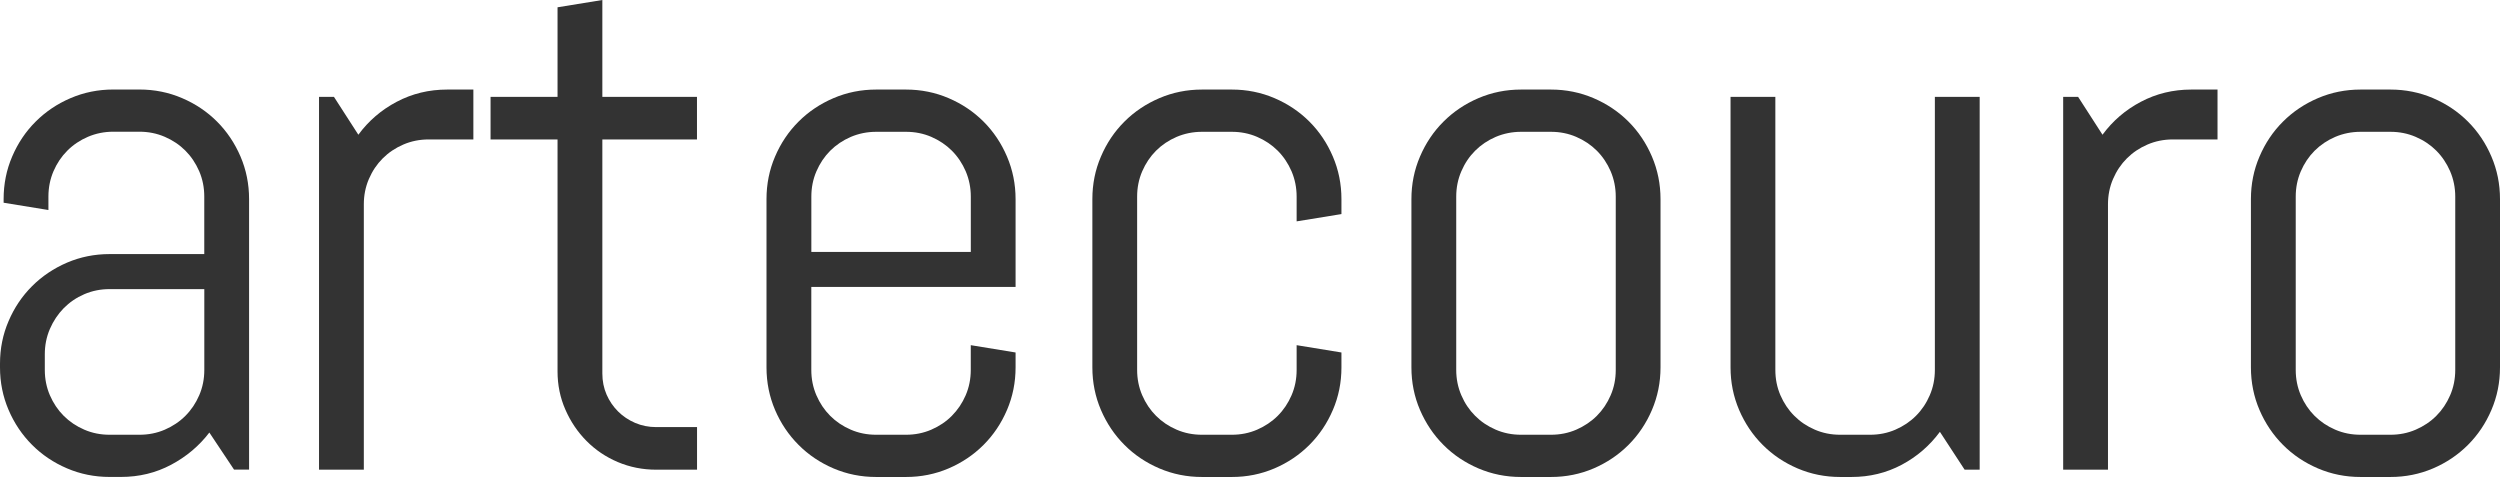
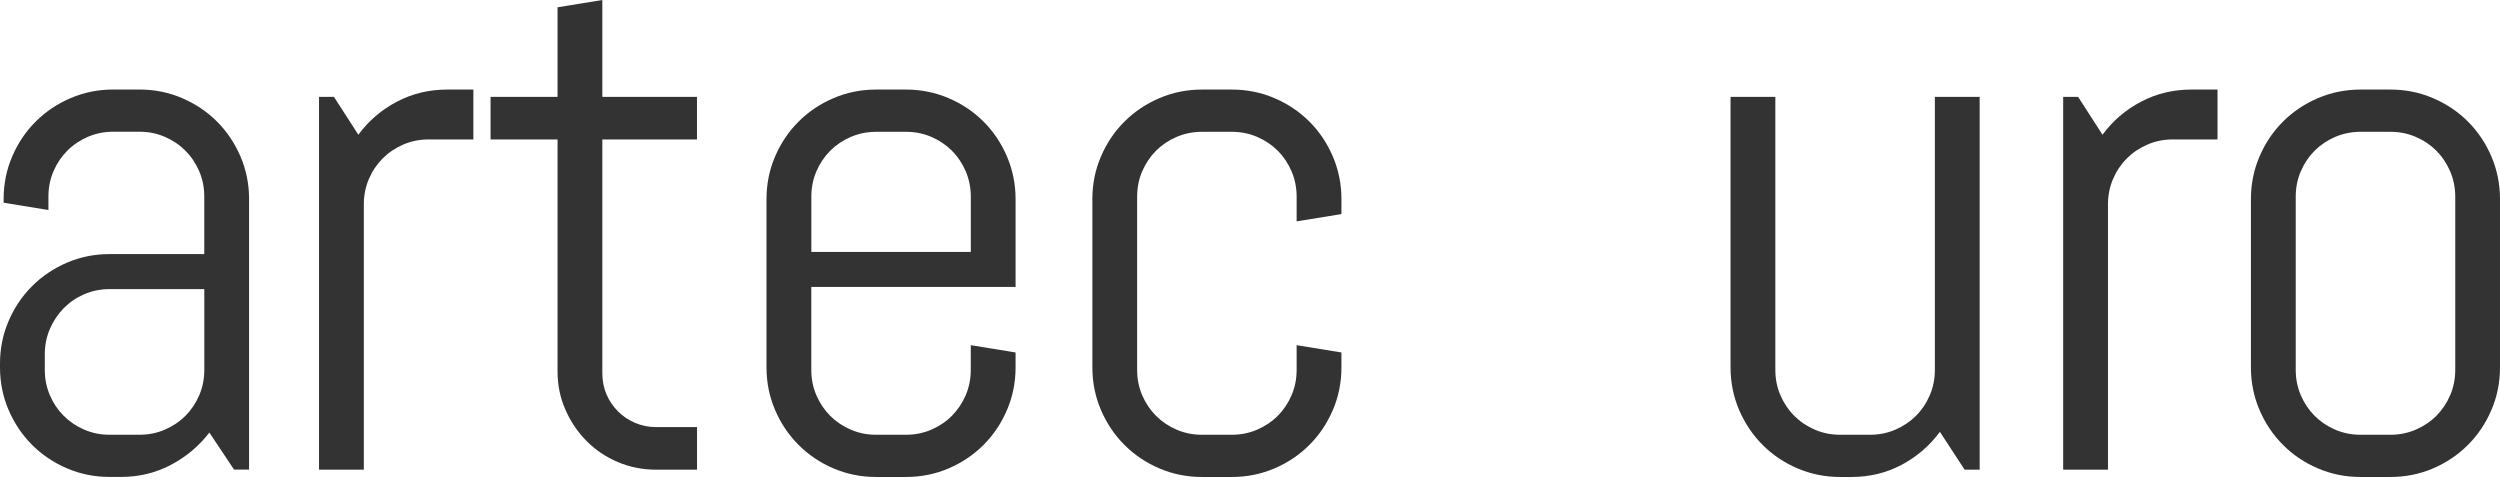
<svg xmlns="http://www.w3.org/2000/svg" width="130" height="25" viewBox="0 0 130 25" fill="none">
  <path d="M12.173 24.424L10.886 22.492C10.356 23.186 9.694 23.744 8.899 24.167C8.104 24.59 7.233 24.801 6.286 24.801H5.701C4.917 24.801 4.179 24.652 3.486 24.355C2.792 24.059 2.185 23.652 1.668 23.133C1.151 22.616 0.742 22.009 0.446 21.316C0.149 20.622 0 19.884 0 19.101V18.912C0 18.129 0.147 17.391 0.446 16.697C0.742 16.003 1.149 15.397 1.668 14.88C2.185 14.363 2.792 13.956 3.486 13.657C4.179 13.361 4.917 13.212 5.701 13.212H10.622V10.22C10.622 9.754 10.535 9.315 10.358 8.903C10.181 8.495 9.942 8.136 9.639 7.833C9.335 7.529 8.979 7.291 8.568 7.114C8.157 6.937 7.718 6.849 7.251 6.849H5.889C5.423 6.849 4.984 6.939 4.572 7.114C4.161 7.291 3.805 7.529 3.502 7.833C3.198 8.136 2.959 8.492 2.782 8.903C2.606 9.315 2.518 9.751 2.518 10.22V10.921L0.188 10.542V10.353C0.188 9.57 0.335 8.832 0.634 8.138C0.931 7.444 1.337 6.838 1.857 6.321C2.376 5.804 2.98 5.397 3.674 5.101C4.368 4.804 5.105 4.655 5.889 4.655H7.251C8.035 4.655 8.773 4.804 9.466 5.101C10.16 5.397 10.767 5.804 11.284 6.321C11.801 6.838 12.207 7.444 12.506 8.138C12.803 8.832 12.952 9.57 12.952 10.353V24.42H12.175L12.173 24.424ZM10.622 15.034H5.701C5.234 15.034 4.795 15.121 4.384 15.298C3.973 15.475 3.617 15.718 3.313 16.026C3.01 16.337 2.771 16.695 2.594 17.106C2.417 17.517 2.33 17.956 2.33 18.423V19.236C2.33 19.703 2.417 20.141 2.594 20.553C2.771 20.964 3.01 21.32 3.313 21.623C3.617 21.927 3.973 22.166 4.384 22.343C4.793 22.52 5.232 22.607 5.701 22.607H7.254C7.72 22.607 8.159 22.52 8.57 22.343C8.979 22.166 9.338 21.927 9.641 21.623C9.944 21.32 10.183 20.964 10.36 20.553C10.537 20.144 10.624 19.705 10.624 19.236V15.034H10.622Z" fill="#333333" />
  <path d="M22.29 7.251C21.823 7.251 21.384 7.339 20.973 7.516C20.562 7.693 20.206 7.932 19.902 8.235C19.599 8.538 19.36 8.894 19.183 9.306C19.006 9.717 18.919 10.156 18.919 10.622V24.424H16.589V5.037H17.366L18.634 7.006C19.165 6.286 19.829 5.714 20.631 5.292C21.433 4.869 22.306 4.657 23.253 4.657H24.615V7.251H22.285H22.29Z" fill="#333333" />
  <path d="M34.123 24.424C33.415 24.424 32.751 24.291 32.126 24.027C31.501 23.762 30.959 23.395 30.497 22.928C30.035 22.462 29.67 21.92 29.399 21.299C29.128 20.681 28.992 20.02 28.992 19.312V7.251H25.509V5.037H28.992V0.379L31.322 0V5.037H36.243V7.251H31.322V19.424C31.322 19.815 31.395 20.178 31.54 20.514C31.685 20.849 31.885 21.141 32.138 21.394C32.39 21.646 32.687 21.844 33.027 21.991C33.367 22.136 33.734 22.209 34.125 22.209H36.246V24.424H34.125H34.123Z" fill="#333333" />
  <path d="M52.364 21.318C52.068 22.012 51.661 22.618 51.144 23.135C50.627 23.652 50.02 24.061 49.326 24.358C48.633 24.654 47.895 24.803 47.111 24.803H45.558C44.775 24.803 44.037 24.654 43.343 24.358C42.649 24.061 42.043 23.655 41.526 23.135C41.009 22.618 40.6 22.012 40.303 21.318C40.007 20.624 39.858 19.886 39.858 19.103V10.356C39.858 9.572 40.005 8.835 40.303 8.141C40.6 7.447 41.007 6.84 41.526 6.323C42.043 5.806 42.649 5.4 43.343 5.103C44.037 4.807 44.775 4.657 45.558 4.657H47.111C47.893 4.657 48.633 4.807 49.326 5.103C50.02 5.4 50.627 5.806 51.144 6.323C51.661 6.84 52.068 7.447 52.364 8.141C52.66 8.835 52.81 9.572 52.81 10.356V14.919H42.188V19.236C42.188 19.703 42.275 20.141 42.452 20.553C42.629 20.964 42.868 21.32 43.171 21.623C43.474 21.927 43.83 22.166 44.242 22.343C44.651 22.52 45.09 22.607 45.558 22.607H47.111C47.578 22.607 48.017 22.52 48.428 22.343C48.837 22.166 49.195 21.927 49.496 21.623C49.797 21.32 50.039 20.964 50.216 20.553C50.392 20.144 50.48 19.705 50.48 19.236V17.949L52.81 18.329V19.105C52.81 19.889 52.66 20.626 52.364 21.32V21.318ZM50.482 10.225C50.482 9.758 50.392 9.319 50.218 8.908C50.041 8.499 49.802 8.141 49.499 7.837C49.195 7.534 48.839 7.295 48.43 7.118C48.019 6.941 47.58 6.854 47.114 6.854H45.56C45.094 6.854 44.655 6.944 44.244 7.118C43.833 7.295 43.477 7.534 43.173 7.837C42.87 8.141 42.631 8.497 42.454 8.908C42.277 9.319 42.19 9.756 42.19 10.225V13.101H50.482V10.225Z" fill="#333333" />
  <path d="M69.309 21.318C69.013 22.012 68.606 22.618 68.089 23.135C67.572 23.652 66.966 24.061 66.272 24.358C65.578 24.654 64.84 24.803 64.057 24.803H62.504C61.72 24.803 60.983 24.654 60.289 24.358C59.595 24.061 58.988 23.655 58.471 23.135C57.954 22.618 57.547 22.012 57.249 21.318C56.952 20.624 56.803 19.886 56.803 19.103V10.356C56.803 9.572 56.95 8.835 57.249 8.141C57.545 7.447 57.952 6.84 58.471 6.323C58.988 5.806 59.595 5.4 60.289 5.103C60.983 4.807 61.72 4.657 62.504 4.657H64.057C64.84 4.657 65.578 4.807 66.272 5.103C66.966 5.4 67.572 5.806 68.089 6.323C68.606 6.84 69.013 7.447 69.309 8.141C69.606 8.835 69.755 9.572 69.755 10.356V11.132L67.425 11.511V10.225C67.425 9.758 67.336 9.319 67.161 8.908C66.984 8.499 66.745 8.141 66.442 7.837C66.138 7.534 65.782 7.295 65.371 7.118C64.96 6.941 64.521 6.854 64.055 6.854H62.501C62.035 6.854 61.596 6.944 61.185 7.118C60.773 7.295 60.417 7.534 60.114 7.837C59.811 8.141 59.572 8.497 59.395 8.908C59.218 9.319 59.131 9.756 59.131 10.225V19.236C59.131 19.703 59.218 20.141 59.395 20.553C59.572 20.964 59.811 21.32 60.114 21.623C60.417 21.927 60.773 22.166 61.185 22.343C61.594 22.52 62.033 22.607 62.501 22.607H64.055C64.521 22.607 64.96 22.52 65.371 22.343C65.78 22.166 66.138 21.927 66.442 21.623C66.745 21.32 66.984 20.964 67.161 20.553C67.338 20.144 67.425 19.705 67.425 19.236V17.949L69.755 18.329V19.105C69.755 19.889 69.606 20.626 69.309 21.32V21.318Z" fill="#333333" />
-   <path d="M85.901 21.318C85.604 22.012 85.198 22.618 84.681 23.135C84.164 23.652 83.557 24.061 82.863 24.358C82.169 24.654 81.432 24.803 80.648 24.803H79.095C78.311 24.803 77.574 24.654 76.88 24.358C76.186 24.061 75.58 23.655 75.063 23.135C74.546 22.618 74.139 22.012 73.84 21.318C73.542 20.624 73.394 19.886 73.394 19.103V10.356C73.394 9.572 73.542 8.835 73.84 8.141C74.137 7.447 74.543 6.84 75.063 6.323C75.58 5.806 76.186 5.4 76.88 5.103C77.574 4.807 78.311 4.657 79.095 4.657H80.648C81.432 4.657 82.169 4.807 82.863 5.103C83.557 5.4 84.164 5.806 84.681 6.323C85.198 6.84 85.604 7.447 85.901 8.141C86.197 8.835 86.347 9.572 86.347 10.356V19.103C86.347 19.886 86.197 20.624 85.901 21.318ZM84.019 10.225C84.019 9.758 83.929 9.319 83.755 8.908C83.578 8.499 83.339 8.141 83.036 7.837C82.732 7.534 82.376 7.295 81.965 7.118C81.554 6.941 81.115 6.854 80.648 6.854H79.095C78.629 6.854 78.19 6.944 77.778 7.118C77.367 7.295 77.011 7.534 76.708 7.837C76.404 8.141 76.165 8.497 75.989 8.908C75.812 9.319 75.724 9.756 75.724 10.225V19.236C75.724 19.703 75.812 20.141 75.989 20.553C76.165 20.964 76.404 21.32 76.708 21.623C77.011 21.927 77.367 22.166 77.778 22.343C78.188 22.52 78.626 22.607 79.095 22.607H80.648C81.115 22.607 81.554 22.52 81.965 22.343C82.374 22.166 82.732 21.927 83.036 21.623C83.339 21.32 83.578 20.964 83.755 20.553C83.932 20.144 84.019 19.705 84.019 19.236V10.225Z" fill="#333333" />
  <path d="M102.161 24.424L100.875 22.455C100.344 23.174 99.682 23.746 98.887 24.169C98.092 24.592 97.221 24.803 96.275 24.803H95.689C94.905 24.803 94.168 24.654 93.474 24.358C92.78 24.061 92.173 23.654 91.656 23.135C91.139 22.618 90.733 22.012 90.434 21.318C90.138 20.624 89.988 19.886 89.988 19.103V5.037H92.318V19.236C92.318 19.703 92.405 20.141 92.582 20.553C92.759 20.964 92.998 21.32 93.302 21.623C93.605 21.927 93.961 22.166 94.372 22.343C94.781 22.52 95.22 22.607 95.689 22.607H97.242C97.709 22.607 98.147 22.52 98.559 22.343C98.968 22.166 99.326 21.927 99.629 21.623C99.933 21.32 100.172 20.964 100.348 20.553C100.525 20.144 100.613 19.705 100.613 19.236V5.037H102.943V24.424H102.166H102.161Z" fill="#333333" />
  <path d="M112.986 7.251C112.519 7.251 112.08 7.339 111.669 7.516C111.258 7.693 110.902 7.932 110.598 8.235C110.295 8.538 110.056 8.894 109.879 9.306C109.702 9.717 109.615 10.156 109.615 10.622V24.424H107.285V5.037H108.062L109.33 7.006C109.861 6.286 110.525 5.714 111.327 5.292C112.129 4.869 113.002 4.657 113.948 4.657H115.311V7.251H112.981H112.986Z" fill="#333333" />
  <path d="M129.554 21.318C129.258 22.012 128.851 22.618 128.334 23.135C127.817 23.652 127.211 24.061 126.517 24.358C125.823 24.654 125.085 24.803 124.302 24.803H122.749C121.965 24.803 121.228 24.654 120.534 24.358C119.84 24.061 119.233 23.655 118.716 23.135C118.199 22.618 117.793 22.012 117.494 21.318C117.197 20.624 117.048 19.886 117.048 19.103V10.356C117.048 9.572 117.195 8.835 117.494 8.141C117.79 7.447 118.197 6.84 118.716 6.323C119.233 5.806 119.84 5.4 120.534 5.103C121.228 4.807 121.965 4.657 122.749 4.657H124.302C125.085 4.657 125.823 4.807 126.517 5.103C127.211 5.4 127.817 5.806 128.334 6.323C128.851 6.84 129.258 7.447 129.554 8.141C129.851 8.835 130 9.572 130 10.356V19.103C130 19.886 129.851 20.624 129.554 21.318ZM127.673 10.225C127.673 9.758 127.583 9.319 127.408 8.908C127.231 8.499 126.992 8.141 126.689 7.837C126.386 7.534 126.03 7.295 125.618 7.118C125.207 6.941 124.768 6.854 124.302 6.854H122.749C122.282 6.854 121.843 6.944 121.432 7.118C121.021 7.295 120.665 7.534 120.361 7.837C120.058 8.141 119.819 8.497 119.642 8.908C119.465 9.319 119.378 9.756 119.378 10.225V19.236C119.378 19.703 119.465 20.141 119.642 20.553C119.819 20.964 120.058 21.32 120.361 21.623C120.665 21.927 121.021 22.166 121.432 22.343C121.841 22.52 122.28 22.607 122.749 22.607H124.302C124.768 22.607 125.207 22.52 125.618 22.343C126.027 22.166 126.386 21.927 126.689 21.623C126.992 21.32 127.231 20.964 127.408 20.553C127.585 20.144 127.673 19.705 127.673 19.236V10.225Z" fill="#333333" />
</svg>